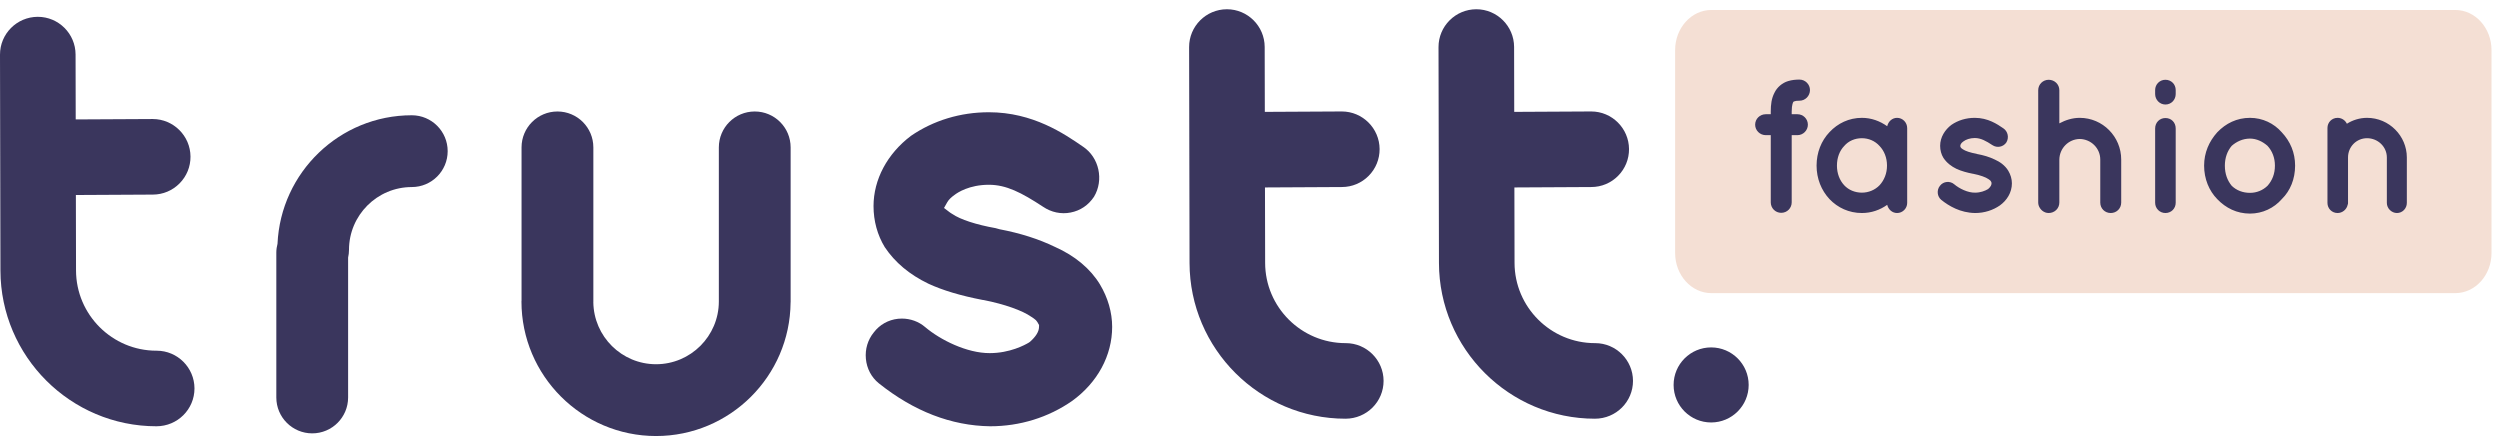
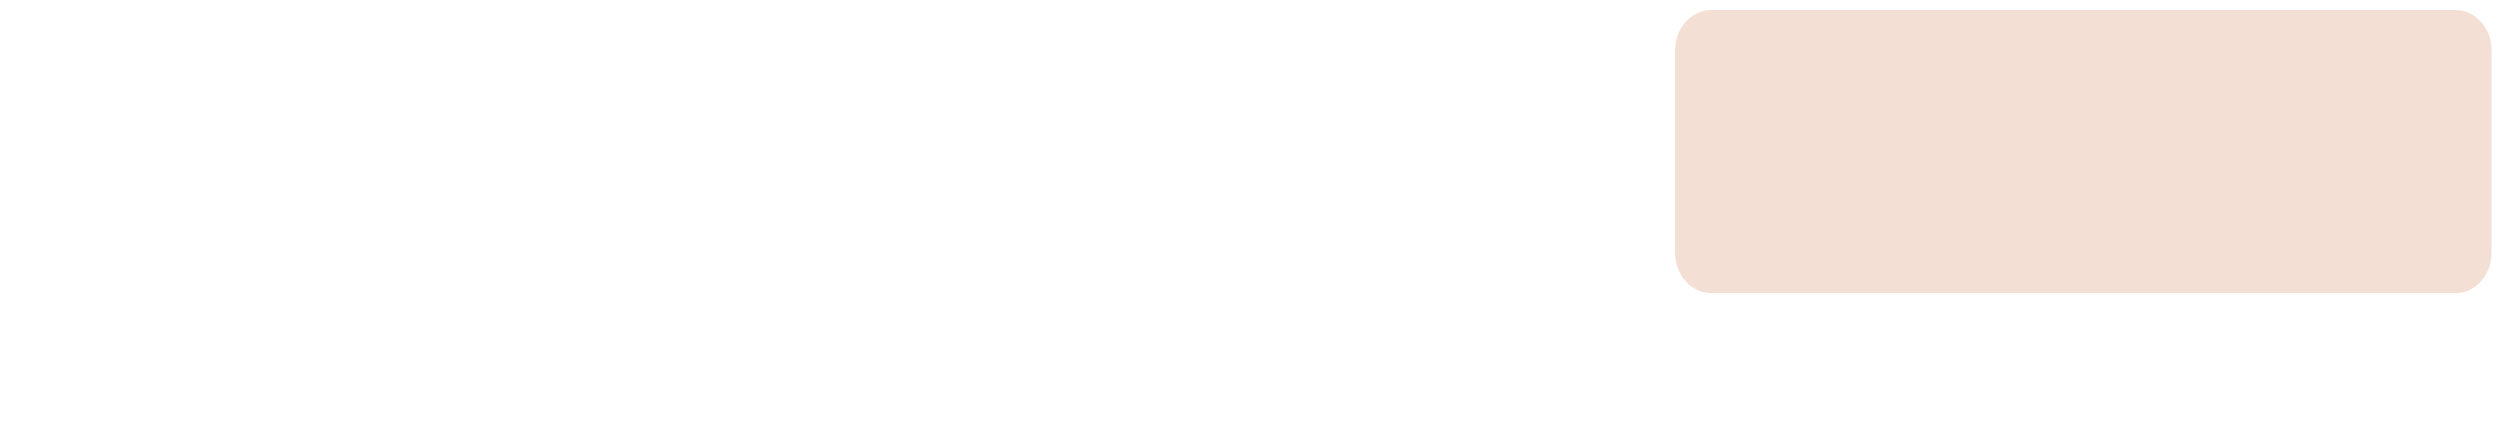
<svg xmlns="http://www.w3.org/2000/svg" width="197" height="35" viewBox="0 0 197 35" fill="none">
  <g clip-path="url(#clip0_101_1344)">
    <path d="M83.14 19.46L83.122 19.452C81.846 18.835 80.42 18.381 78.764 18.064L78.456 17.978C76.941 17.71 75.666 17.295 75.049 16.866L75.006 16.84C74.912 16.787 74.839 16.731 74.802 16.703L74.388 16.388L74.644 15.936C74.754 15.74 74.952 15.544 75.229 15.351C75.452 15.178 76.376 14.56 77.922 14.56C79.292 14.56 80.479 15.168 82.19 16.29C82.844 16.734 83.617 16.896 84.37 16.746C85.132 16.598 85.768 16.167 86.209 15.502C86.998 14.187 86.617 12.407 85.343 11.558C83.862 10.54 81.396 8.845 77.922 8.845C75.679 8.845 73.555 9.489 71.779 10.708C69.915 12.12 68.834 14.144 68.834 16.242C68.834 17.408 69.14 18.524 69.717 19.471C70.527 20.682 71.66 21.634 73.17 22.361C74.293 22.879 75.69 23.298 77.431 23.635L77.519 23.645C79.153 23.967 80.574 24.471 81.27 24.966C81.41 25.052 81.541 25.148 81.633 25.233L81.744 25.376L81.878 25.613L81.874 25.777C81.867 26.132 81.628 26.52 81.168 26.929L81.078 26.994C80.754 27.189 79.572 27.825 77.996 27.826C76.192 27.834 74.093 26.782 72.906 25.777C72.4 25.341 71.744 25.104 71.066 25.104C70.967 25.104 70.868 25.108 70.767 25.119C69.997 25.202 69.317 25.585 68.855 26.194C68.378 26.782 68.161 27.515 68.232 28.273C68.302 29.038 68.661 29.722 69.241 30.196C72.005 32.407 74.963 33.551 78.027 33.59C80.369 33.59 82.603 32.899 84.481 31.595C86.484 30.148 87.638 28.019 87.638 25.757C87.638 24.619 87.305 23.462 86.676 22.412C85.925 21.175 84.702 20.153 83.14 19.46Z" fill="#3A365D" />
    <path d="M12.347 27.635H12.327C8.84 27.635 5.997 24.798 5.991 21.311L5.979 15.367L12.05 15.334C12.845 15.33 13.591 15.017 14.151 14.45C14.71 13.885 15.016 13.136 15.011 12.34C15.002 10.707 13.667 9.379 12.034 9.379L5.966 9.411L5.955 4.296C5.952 2.658 4.617 1.325 2.979 1.325C1.33 1.328 -0.004 2.667 0 4.309L0.035 21.323C0.049 28.087 5.563 33.59 12.327 33.59C13.994 33.587 15.327 32.248 15.325 30.606C15.321 28.968 13.986 27.635 12.347 27.635Z" fill="#3A365D" />
-     <path d="M106.049 27.039H106.029C102.542 27.039 99.699 24.202 99.693 20.715L99.68 14.771L105.751 14.738C106.547 14.734 107.293 14.421 107.853 13.855C108.412 13.289 108.717 12.54 108.713 11.745C108.704 10.111 107.368 8.783 105.736 8.783L99.668 8.816L99.657 3.7C99.653 2.062 98.319 0.729 96.68 0.729C95.031 0.732 93.698 2.071 93.702 3.713L93.736 20.727C93.751 27.491 99.265 32.994 106.028 32.994C107.696 32.991 109.029 31.652 109.026 30.011C109.023 28.372 107.687 27.039 106.049 27.039Z" fill="#3A365D" />
+     <path d="M106.049 27.039H106.029C102.542 27.039 99.699 24.202 99.693 20.715L99.68 14.771C106.547 14.734 107.293 14.421 107.853 13.855C108.412 13.289 108.717 12.54 108.713 11.745C108.704 10.111 107.368 8.783 105.736 8.783L99.668 8.816L99.657 3.7C99.653 2.062 98.319 0.729 96.68 0.729C95.031 0.732 93.698 2.071 93.702 3.713L93.736 20.727C93.751 27.491 99.265 32.994 106.028 32.994C107.696 32.991 109.029 31.652 109.026 30.011C109.023 28.372 107.687 27.039 106.049 27.039Z" fill="#3A365D" />
    <path d="M125.702 27.039H125.682C122.196 27.039 119.353 24.202 119.346 20.715L119.334 14.771L125.405 14.738C126.201 14.734 126.946 14.421 127.506 13.855C128.065 13.289 128.371 12.54 128.367 11.745C128.357 10.111 127.022 8.783 125.39 8.783L119.321 8.816L119.311 3.7C119.307 2.062 117.972 0.729 116.334 0.729C114.685 0.732 113.352 2.071 113.355 3.713L113.39 20.727C113.404 27.491 118.919 32.994 125.682 32.994C127.349 32.991 128.683 31.652 128.68 30.011C128.676 28.372 127.341 27.039 125.702 27.039Z" fill="#3A365D" />
    <path d="M59.474 8.785C57.912 8.785 56.645 10.052 56.645 11.613V23.753C56.645 26.481 54.425 28.701 51.697 28.701C48.988 28.701 46.785 26.511 46.754 23.808C46.754 23.804 46.756 23.8 46.756 23.795V11.613C46.756 10.052 45.49 8.785 43.927 8.785C42.365 8.785 41.098 10.052 41.098 11.613V23.684C41.098 23.708 41.091 23.729 41.091 23.753C41.091 29.6 45.849 34.359 51.697 34.359C57.517 34.359 62.252 29.646 62.298 23.838C62.298 23.823 62.302 23.809 62.302 23.795V11.613C62.302 10.052 61.036 8.785 59.474 8.785Z" fill="#3A365D" />
-     <path d="M32.449 9.083C26.762 9.083 22.12 13.585 21.868 19.21C21.812 19.431 21.774 19.658 21.774 19.896V31.321C21.774 32.883 23.041 34.149 24.603 34.149C26.165 34.149 27.431 32.883 27.431 31.321V20.296C27.475 20.1 27.501 19.897 27.501 19.688C27.501 16.96 29.72 14.74 32.449 14.74C34.011 14.74 35.277 13.474 35.277 11.911C35.277 10.35 34.011 9.083 32.449 9.083Z" fill="#3A365D" />
    <path d="M134.837 27.376C133.204 27.376 131.88 28.7 131.88 30.333C131.88 31.967 133.204 33.29 134.837 33.29C136.471 33.29 137.795 31.967 137.795 30.333C137.795 28.7 136.471 27.376 134.837 27.376Z" fill="#3A365D" />
  </g>
  <path d="M193.473 23.099H134.858C133.279 23.099 132 21.683 132 19.936V3.95C132 2.204 133.279 0.786 134.858 0.786H193.473C195.051 0.786 196.331 2.204 196.331 3.95V19.936C196.331 21.683 195.051 23.099 193.473 23.099Z" fill="#F4DFD4" />
-   <path d="M141.321 8.026C141.336 8.011 141.351 7.996 141.411 7.981C141.471 7.951 141.606 7.936 141.801 7.936C142.251 7.936 142.626 7.561 142.626 7.096C142.626 6.646 142.251 6.271 141.801 6.271C141.486 6.271 141.201 6.301 140.901 6.391C140.451 6.526 140.031 6.871 139.821 7.321C139.596 7.756 139.536 8.236 139.536 8.791V9.001H139.146C138.681 9.001 138.306 9.361 138.306 9.826C138.306 10.276 138.681 10.651 139.146 10.651H139.536V15.946C139.536 16.396 139.896 16.771 140.361 16.771C140.826 16.771 141.186 16.396 141.186 15.946V10.651H141.636C142.086 10.651 142.461 10.276 142.461 9.826C142.461 9.361 142.086 9.001 141.636 9.001H141.186V8.791C141.186 8.236 141.306 8.026 141.321 8.026ZM150.286 10.096C150.286 9.646 149.926 9.286 149.491 9.286C149.101 9.286 148.801 9.571 148.711 9.946C148.141 9.541 147.466 9.286 146.716 9.286C145.696 9.286 144.811 9.721 144.166 10.411C143.521 11.086 143.146 12.016 143.146 13.051C143.146 14.071 143.521 15.001 144.166 15.691C144.811 16.366 145.696 16.786 146.716 16.786C147.466 16.786 148.141 16.546 148.711 16.141C148.801 16.501 149.101 16.786 149.491 16.786C149.926 16.786 150.286 16.426 150.286 15.991V13.051V10.096ZM148.111 14.596C147.751 14.971 147.241 15.181 146.716 15.181C146.176 15.181 145.666 14.971 145.321 14.596C144.961 14.206 144.751 13.666 144.751 13.051C144.751 12.421 144.961 11.881 145.321 11.506C145.666 11.101 146.176 10.891 146.716 10.891C147.241 10.891 147.751 11.101 148.111 11.506C148.471 11.881 148.696 12.421 148.696 13.051C148.696 13.666 148.471 14.206 148.111 14.596ZM152.973 15.751C153.573 16.231 154.473 16.771 155.643 16.786C156.378 16.786 157.053 16.561 157.593 16.186C158.133 15.796 158.538 15.181 158.538 14.446C158.538 14.101 158.433 13.756 158.253 13.456C157.998 13.036 157.593 12.751 157.188 12.571C156.753 12.361 156.288 12.226 155.793 12.136H155.778L155.763 12.121C155.253 12.031 154.863 11.896 154.668 11.761C154.563 11.701 154.518 11.641 154.503 11.611C154.473 11.566 154.473 11.551 154.473 11.491C154.473 11.416 154.518 11.281 154.713 11.146C154.908 10.996 155.238 10.876 155.613 10.876C156.093 10.876 156.513 11.116 156.993 11.431C157.368 11.686 157.863 11.581 158.103 11.221C158.328 10.846 158.223 10.351 157.863 10.111C157.383 9.781 156.648 9.286 155.613 9.286C154.923 9.286 154.293 9.481 153.768 9.841C153.273 10.216 152.883 10.801 152.883 11.491C152.883 11.836 152.973 12.166 153.138 12.436C153.408 12.841 153.768 13.111 154.173 13.306C154.563 13.486 155.013 13.606 155.478 13.696H155.493C156.033 13.801 156.483 13.966 156.693 14.116C156.813 14.191 156.873 14.251 156.888 14.296C156.918 14.341 156.933 14.371 156.933 14.446C156.933 14.566 156.873 14.716 156.663 14.896C156.423 15.046 156.048 15.181 155.643 15.181C155.058 15.196 154.383 14.851 153.993 14.521C153.663 14.236 153.138 14.281 152.868 14.641C152.598 14.971 152.643 15.481 152.973 15.751ZM162.276 12.571C162.291 11.686 162.996 10.966 163.881 10.951C164.781 10.966 165.501 11.686 165.501 12.571V15.961C165.501 16.426 165.861 16.786 166.326 16.786C166.791 16.786 167.151 16.426 167.151 15.961V12.571C167.151 10.771 165.696 9.286 163.881 9.286C163.296 9.286 162.756 9.466 162.276 9.721V7.111C162.276 6.646 161.901 6.286 161.436 6.286C160.986 6.286 160.611 6.646 160.611 7.111V15.961C160.611 16.036 160.626 16.111 160.641 16.171C160.746 16.516 161.061 16.786 161.436 16.786C161.901 16.786 162.276 16.426 162.276 15.961V12.571ZM170.635 9.301C170.185 9.301 169.825 9.646 169.825 10.126V15.976C169.825 16.426 170.185 16.786 170.635 16.786C171.1 16.786 171.445 16.426 171.445 15.976V10.126C171.445 9.646 171.1 9.301 170.635 9.301ZM171.445 7.096C171.445 6.646 171.1 6.286 170.635 6.286C170.185 6.286 169.825 6.646 169.825 7.096V7.411C169.825 7.861 170.185 8.236 170.635 8.236C171.1 8.236 171.445 7.861 171.445 7.411V7.096ZM177.299 16.831C178.289 16.831 179.189 16.396 179.804 15.691C180.479 15.031 180.854 14.101 180.854 13.051C180.854 12.031 180.479 11.146 179.804 10.426C179.189 9.721 178.289 9.286 177.299 9.286C176.264 9.286 175.394 9.721 174.719 10.426C174.074 11.146 173.684 12.031 173.684 13.051C173.684 14.101 174.074 15.031 174.719 15.691C175.394 16.396 176.264 16.831 177.299 16.831ZM175.859 11.491C176.234 11.161 176.729 10.921 177.299 10.921C177.824 10.921 178.304 11.161 178.679 11.491C179.054 11.896 179.264 12.436 179.264 13.051C179.264 13.696 179.054 14.221 178.679 14.641C178.304 15.001 177.824 15.196 177.299 15.196C176.729 15.196 176.234 15.001 175.859 14.641C175.514 14.221 175.319 13.696 175.319 13.051C175.319 12.436 175.514 11.896 175.859 11.491ZM186.524 9.286C185.939 9.286 185.384 9.466 184.934 9.751C184.799 9.466 184.514 9.286 184.199 9.286C183.749 9.286 183.404 9.646 183.404 10.081V12.406V15.991C183.404 16.426 183.749 16.786 184.199 16.786C184.589 16.786 184.919 16.501 184.994 16.141C185.024 16.081 185.024 16.036 185.024 15.991V12.406C185.024 11.566 185.684 10.891 186.524 10.891C187.379 10.891 188.084 11.566 188.084 12.406V15.991C188.084 16.426 188.459 16.786 188.879 16.786C189.314 16.786 189.659 16.426 189.659 15.991V12.406C189.659 10.711 188.264 9.286 186.524 9.286Z" fill="#3A365D" />
  <defs>
    <clipPath id="clip0_101_1344">
-       <rect width="187" height="34" fill="white" transform="translate(0 0.573)" />
-     </clipPath>
+       </clipPath>
  </defs>
</svg>